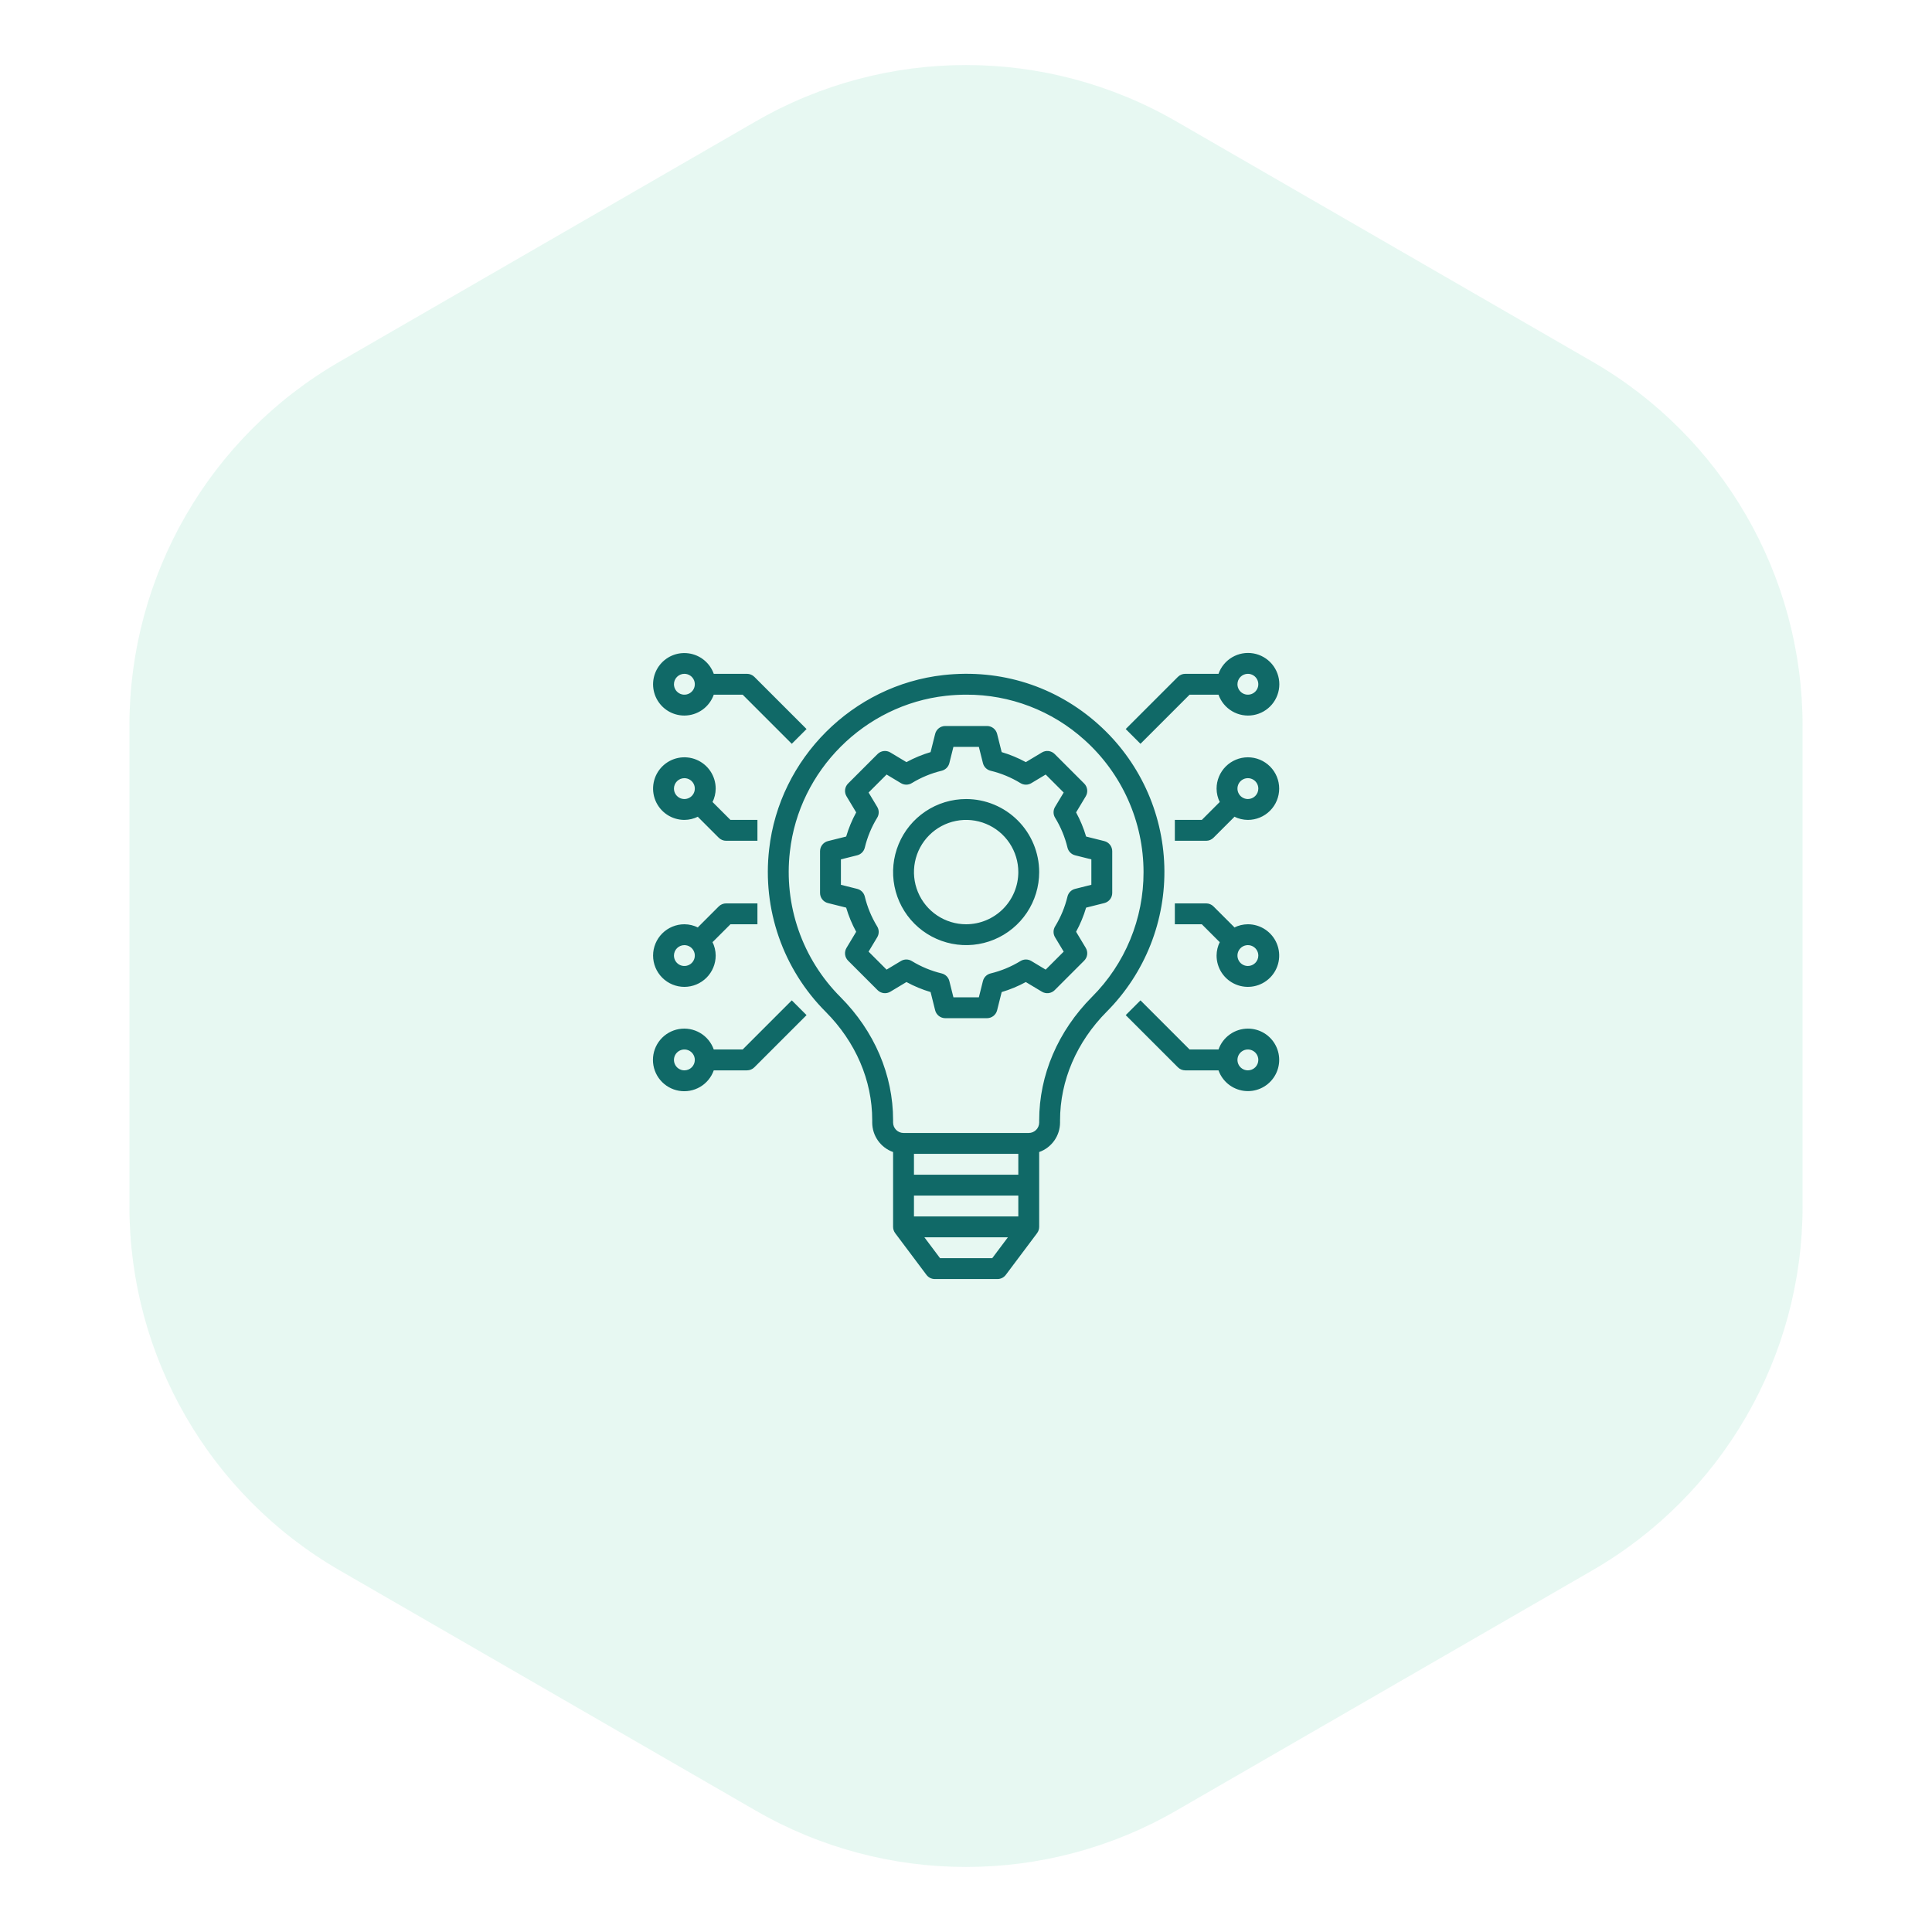
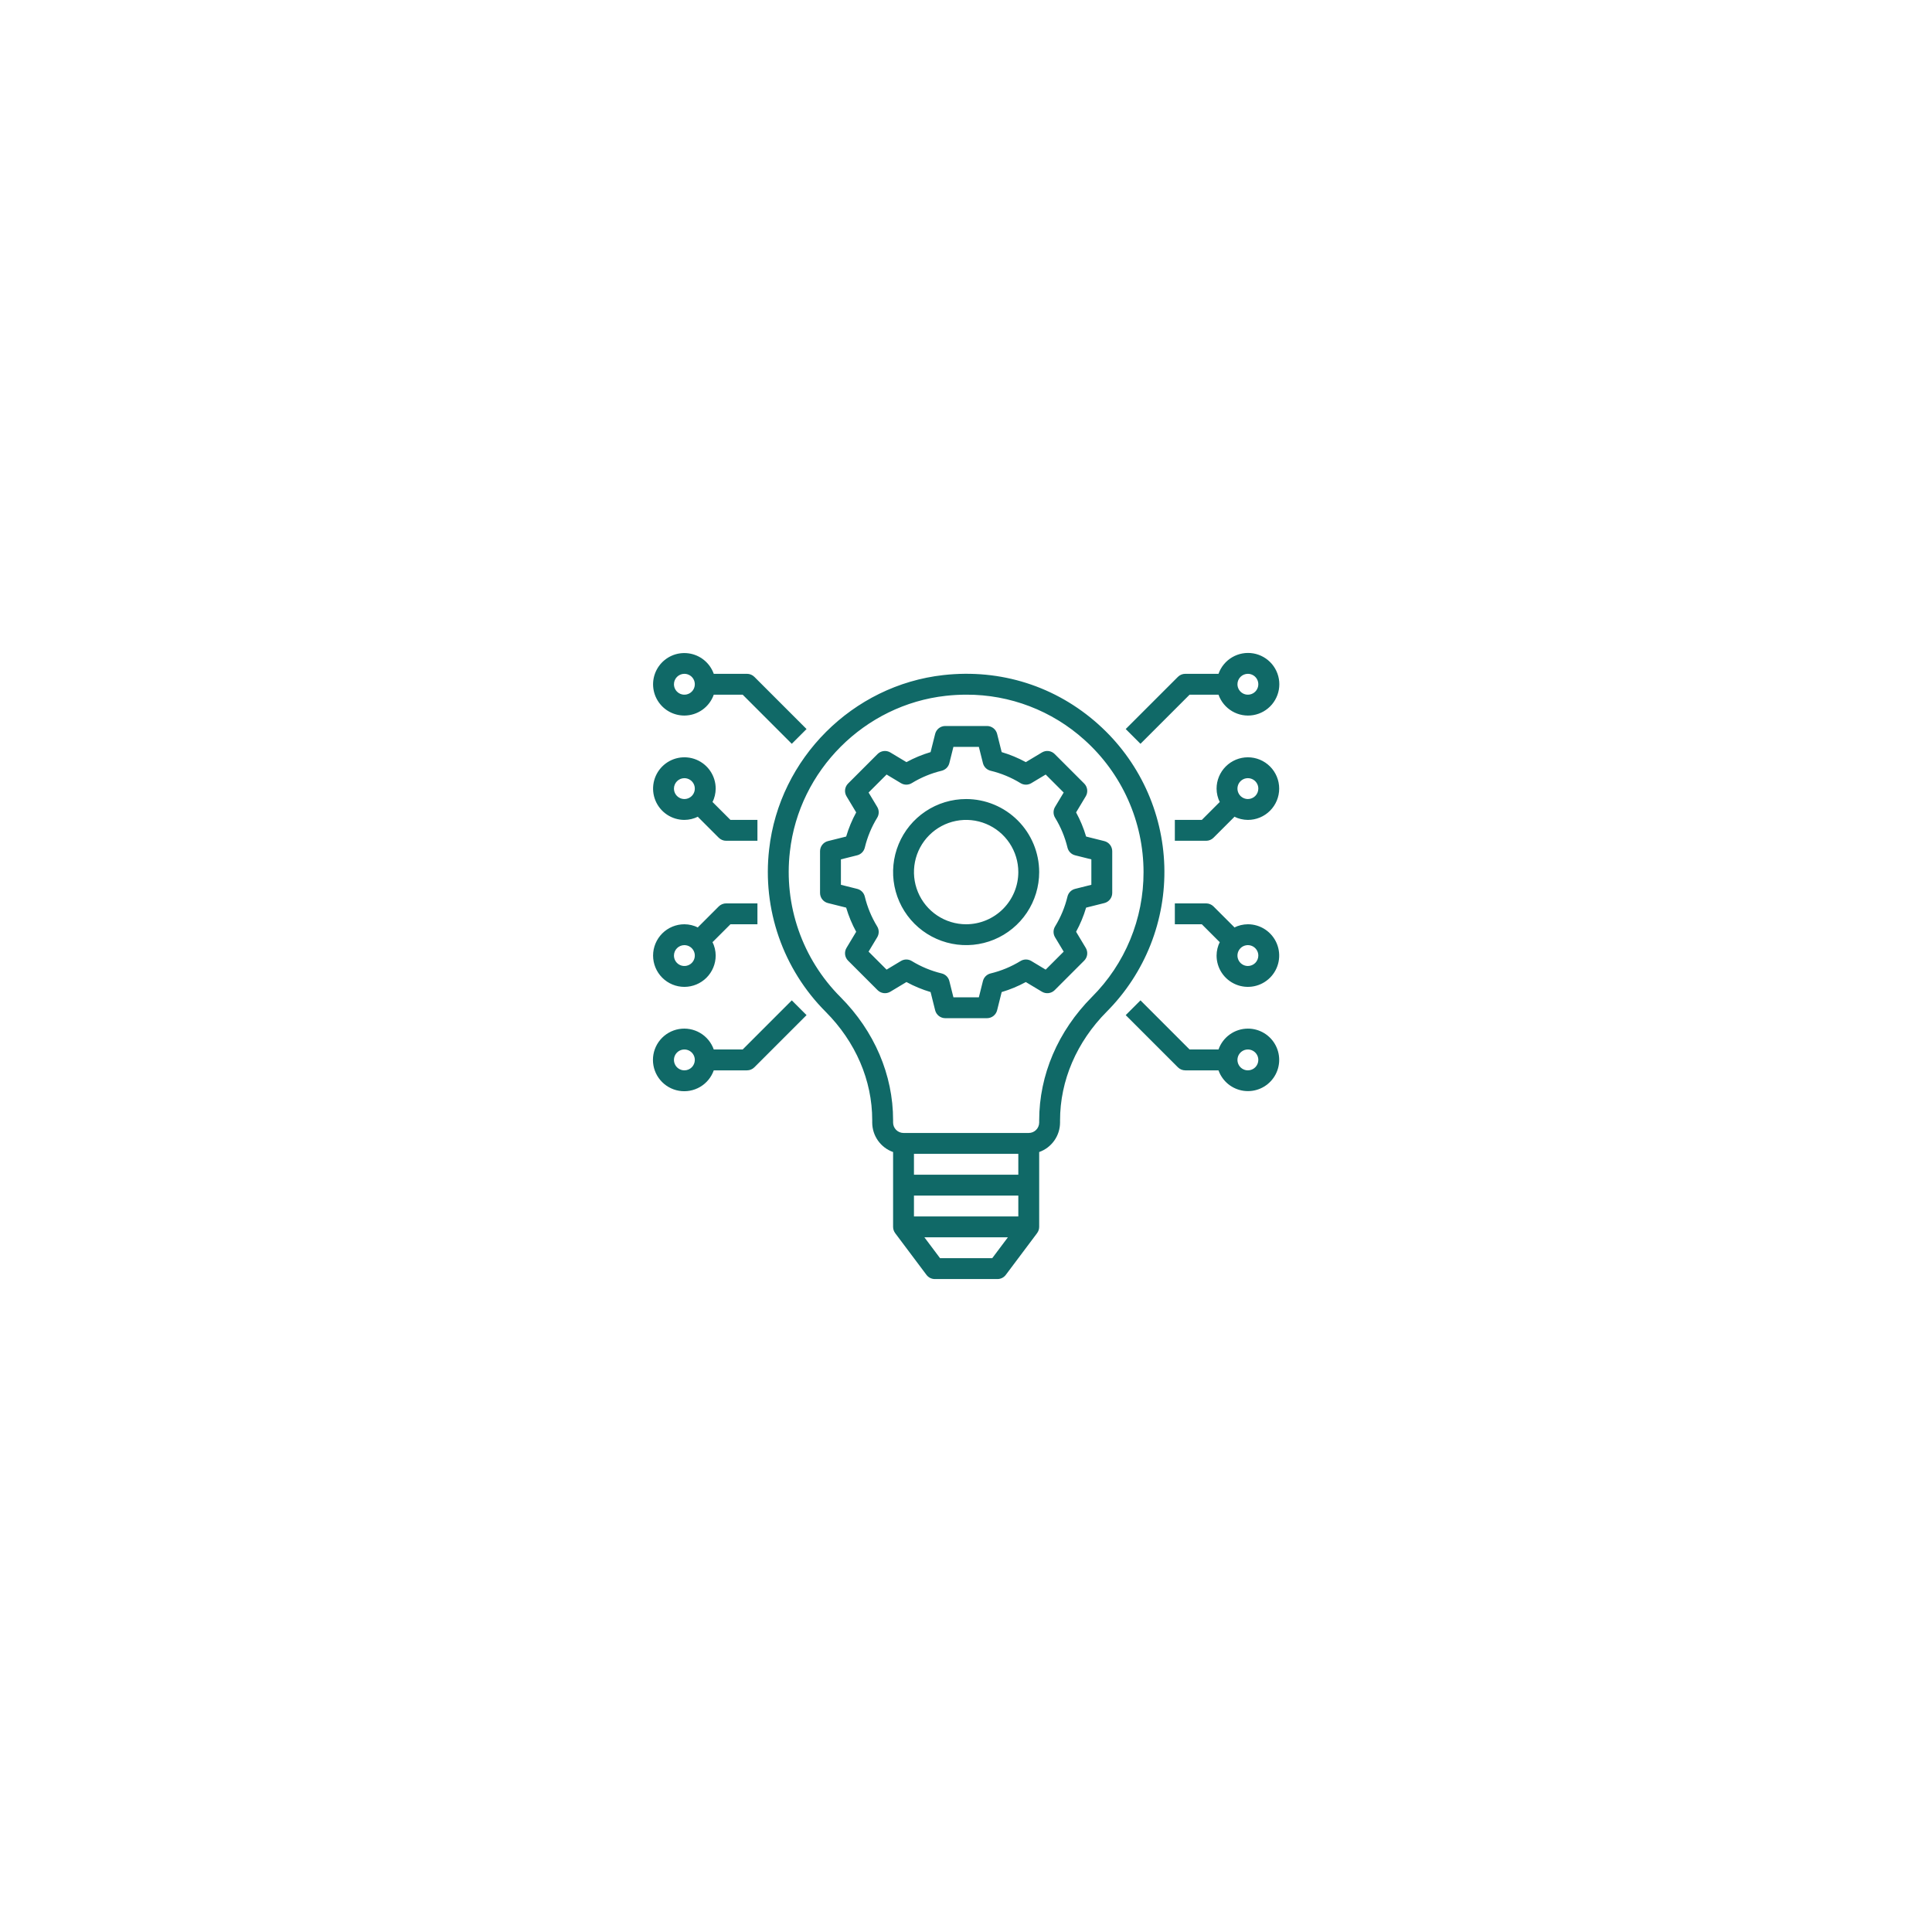
<svg xmlns="http://www.w3.org/2000/svg" width="216" height="216" viewBox="0 0 216 216" fill="none">
-   <path d="M84.5 13.568C99.042 5.172 116.958 5.172 131.5 13.568L178.031 40.432C192.573 48.828 201.531 64.344 201.531 81.135V134.865C201.531 151.656 192.573 167.172 178.031 175.568L131.5 202.432C116.958 210.828 99.042 210.828 84.5 202.432L37.969 175.568C23.427 167.172 14.469 151.656 14.469 134.865V81.135C14.469 64.344 23.427 48.828 37.969 40.432L84.5 13.568Z" fill="#10B981" fill-opacity="0.1" />
  <path d="M105.485 75.473C111.888 74.763 118.036 76.719 122.795 80.979L122.794 80.98C125.036 82.983 126.847 85.422 128.115 88.148C129.384 90.874 130.083 93.83 130.172 96.835C130.261 99.84 129.736 102.831 128.631 105.627C127.525 108.422 125.862 110.964 123.742 113.096C120.371 116.486 118.515 120.807 118.515 125.264V125.5C118.514 126.223 118.289 126.929 117.871 127.519C117.453 128.11 116.863 128.558 116.182 128.799V137.167C116.182 137.419 116.099 137.664 115.947 137.866L115.948 137.867L112.448 142.534C112.34 142.678 112.199 142.796 112.037 142.877C111.875 142.958 111.696 143 111.515 143H104.515C104.334 143 104.155 142.958 103.993 142.877C103.831 142.796 103.691 142.678 103.582 142.534L100.082 137.867L100.083 137.866C99.931 137.664 99.849 137.419 99.849 137.167V128.799C99.167 128.558 98.576 128.111 98.158 127.52C97.74 126.929 97.516 126.223 97.515 125.5V125.227C97.515 120.787 95.664 116.484 92.304 113.112C89.952 110.756 88.163 107.898 87.07 104.754C85.977 101.609 85.608 98.259 85.991 94.952C87.128 84.792 95.327 76.6 105.485 75.473ZM103.349 138.334L105.099 140.667H110.932L112.682 138.334H103.349ZM102.182 133.667V136H113.849V133.667H102.182ZM102.182 129V131.334H113.849V129H102.182ZM108.042 77.665C107.274 77.665 106.507 77.708 105.743 77.793C96.659 78.8 89.327 86.125 88.311 95.211C87.967 98.17 88.296 101.169 89.273 103.984C90.251 106.799 91.853 109.356 93.957 111.465C97.756 115.278 99.849 120.166 99.849 125.228V125.5C99.849 125.809 99.972 126.106 100.19 126.325C100.409 126.543 100.705 126.666 101.015 126.667H115.015C115.324 126.666 115.621 126.544 115.84 126.325C116.059 126.106 116.181 125.809 116.182 125.5V125.264C116.182 120.186 118.279 115.281 122.088 111.451C123.92 109.62 125.372 107.444 126.36 105.05C127.349 102.656 127.855 100.09 127.849 97.5C127.847 94.71 127.257 91.952 126.118 89.405C124.979 86.858 123.316 84.579 121.238 82.717C117.621 79.452 112.916 77.65 108.042 77.665ZM90.173 113.492L84.34 119.325C84.232 119.433 84.103 119.519 83.962 119.578C83.82 119.636 83.668 119.667 83.515 119.667H79.8C79.525 120.445 78.984 121.101 78.272 121.519C77.559 121.937 76.722 122.089 75.908 121.95C75.095 121.81 74.356 121.388 73.824 120.756C73.292 120.125 73 119.325 73 118.5C73 117.674 73.292 116.875 73.824 116.244C74.356 115.613 75.095 115.19 75.908 115.05C76.722 114.911 77.559 115.063 78.272 115.481C78.984 115.899 79.525 116.555 79.8 117.334H83.032L88.523 111.841L90.173 113.492ZM132.998 117.334H136.23C136.47 116.653 136.914 116.063 137.502 115.645C138.09 115.227 138.793 115.002 139.515 115C140.155 114.998 140.784 115.174 141.332 115.505C141.88 115.837 142.326 116.313 142.621 116.881C142.917 117.45 143.051 118.088 143.008 118.727C142.965 119.366 142.747 119.982 142.378 120.505C142.009 121.029 141.504 121.441 140.917 121.697C140.33 121.953 139.683 122.042 139.049 121.956C138.415 121.869 137.816 121.61 137.319 121.207C136.822 120.803 136.445 120.27 136.23 119.667H132.515C132.362 119.667 132.21 119.636 132.068 119.578C131.927 119.519 131.799 119.433 131.69 119.325L125.856 113.492L127.507 111.841L132.998 117.334ZM76.287 117.356C76.061 117.401 75.853 117.512 75.69 117.675C75.527 117.838 75.416 118.046 75.371 118.272C75.326 118.498 75.349 118.734 75.438 118.947C75.526 119.16 75.675 119.342 75.867 119.47C76.059 119.598 76.284 119.667 76.515 119.667C76.824 119.666 77.121 119.544 77.34 119.325C77.559 119.106 77.681 118.809 77.682 118.5C77.682 118.269 77.613 118.044 77.485 117.852C77.357 117.66 77.175 117.511 76.962 117.422C76.749 117.334 76.513 117.311 76.287 117.356ZM139.287 117.356C139.061 117.401 138.854 117.512 138.69 117.675C138.527 117.838 138.416 118.046 138.371 118.272C138.326 118.498 138.349 118.734 138.438 118.947C138.526 119.16 138.675 119.342 138.867 119.47C139.059 119.598 139.284 119.667 139.515 119.667C139.824 119.666 140.121 119.544 140.34 119.325C140.559 119.106 140.681 118.809 140.682 118.5C140.682 118.269 140.613 118.044 140.485 117.852C140.357 117.66 140.175 117.511 139.962 117.422C139.749 117.334 139.513 117.311 139.287 117.356ZM110.349 81.167C110.609 81.167 110.861 81.254 111.066 81.414C111.271 81.574 111.416 81.798 111.479 82.05L111.989 84.087C112.926 84.364 113.831 84.74 114.688 85.207L116.489 84.126C116.712 83.991 116.974 83.936 117.232 83.967C117.491 83.999 117.731 84.117 117.915 84.301L121.215 87.6C121.399 87.784 121.516 88.025 121.548 88.283C121.58 88.541 121.524 88.803 121.39 89.026L120.309 90.827C120.776 91.685 121.151 92.589 121.429 93.526L123.465 94.036C123.717 94.099 123.941 94.244 124.101 94.449C124.261 94.654 124.348 94.906 124.349 95.167V99.834C124.348 100.094 124.262 100.346 124.102 100.551C123.941 100.756 123.717 100.901 123.465 100.964L121.429 101.474C121.151 102.411 120.776 103.316 120.309 104.173L121.389 105.975C121.523 106.198 121.579 106.459 121.547 106.717C121.515 106.976 121.398 107.216 121.214 107.4L117.915 110.7C117.731 110.883 117.49 111 117.232 111.032C116.974 111.064 116.712 111.008 116.489 110.875L114.688 109.794C113.831 110.261 112.926 110.636 111.989 110.914L111.479 112.95C111.416 113.202 111.271 113.426 111.066 113.586C110.861 113.746 110.609 113.833 110.349 113.834H105.682C105.421 113.834 105.169 113.746 104.964 113.586C104.759 113.425 104.613 113.201 104.55 112.949L104.041 110.913C103.104 110.635 102.2 110.26 101.342 109.793L99.54 110.875C99.317 111.008 99.056 111.063 98.798 111.032C98.54 111 98.299 110.883 98.115 110.699L94.815 107.4C94.632 107.216 94.514 106.976 94.482 106.717C94.451 106.459 94.507 106.197 94.641 105.974L95.722 104.173C95.254 103.316 94.879 102.411 94.602 101.474L92.565 100.964C92.313 100.901 92.089 100.756 91.929 100.551C91.769 100.346 91.682 100.094 91.682 99.834V95.167C91.682 94.906 91.769 94.654 91.929 94.449C92.089 94.244 92.314 94.098 92.566 94.035L94.603 93.526C94.88 92.589 95.255 91.685 95.723 90.827L94.641 89.025C94.507 88.802 94.452 88.541 94.483 88.283C94.515 88.025 94.632 87.784 94.816 87.6L98.115 84.3C98.299 84.117 98.54 84 98.798 83.968C99.056 83.937 99.318 83.992 99.541 84.126L101.342 85.207C102.2 84.74 103.104 84.364 104.041 84.087L104.551 82.05C104.614 81.798 104.759 81.574 104.964 81.414C105.169 81.254 105.422 81.167 105.682 81.167H110.349ZM106.139 85.318C106.087 85.525 105.979 85.714 105.827 85.864C105.676 86.014 105.486 86.12 105.279 86.17C104.101 86.454 102.973 86.921 101.939 87.554C101.758 87.665 101.549 87.725 101.336 87.726C101.123 87.727 100.913 87.67 100.73 87.56L99.122 86.593L97.109 88.606L98.075 90.215C98.185 90.397 98.243 90.607 98.242 90.82C98.241 91.033 98.182 91.242 98.07 91.424C97.437 92.457 96.969 93.585 96.686 94.763C96.635 94.971 96.53 95.161 96.38 95.312C96.23 95.464 96.04 95.571 95.833 95.623L94.015 96.078V98.921L95.833 99.377C96.04 99.428 96.229 99.536 96.379 99.687C96.529 99.838 96.635 100.029 96.685 100.236C96.969 101.415 97.436 102.542 98.069 103.576C98.181 103.757 98.24 103.966 98.241 104.179C98.242 104.392 98.185 104.602 98.075 104.785L97.108 106.393L99.121 108.406L100.729 107.439C100.912 107.329 101.122 107.272 101.335 107.273C101.548 107.274 101.757 107.334 101.938 107.445C102.972 108.078 104.1 108.546 105.278 108.83C105.486 108.88 105.676 108.985 105.827 109.135C105.979 109.286 106.086 109.474 106.138 109.681L106.593 111.5H109.437L109.892 109.682C109.943 109.475 110.051 109.287 110.202 109.136C110.354 108.986 110.544 108.881 110.751 108.831C111.93 108.547 113.057 108.079 114.091 107.446C114.272 107.334 114.481 107.274 114.694 107.273C114.908 107.272 115.117 107.33 115.3 107.44L116.908 108.406L118.921 106.394L117.954 104.785C117.845 104.602 117.787 104.393 117.788 104.18C117.789 103.967 117.849 103.758 117.96 103.577C118.593 102.543 119.061 101.416 119.345 100.237C119.395 100.03 119.5 99.84 119.65 99.688C119.801 99.537 119.989 99.429 120.196 99.378L122.015 98.921V96.078L120.197 95.624C119.99 95.572 119.802 95.464 119.651 95.312C119.501 95.161 119.396 94.971 119.346 94.764C119.062 93.585 118.594 92.458 117.961 91.424C117.849 91.243 117.79 91.034 117.789 90.821C117.788 90.608 117.845 90.398 117.955 90.216L118.921 88.607L116.909 86.594L115.3 87.56C115.117 87.67 114.908 87.728 114.695 87.727C114.482 87.726 114.273 87.667 114.092 87.555C113.058 86.922 111.931 86.454 110.752 86.171C110.545 86.121 110.355 86.015 110.203 85.865C110.052 85.715 109.944 85.525 109.893 85.318L109.437 83.5H106.593L106.139 85.318ZM84.682 103.334H81.665L79.673 105.325L79.644 105.295C79.885 105.772 80.011 106.299 80.015 106.834C80.013 107.761 79.645 108.651 78.989 109.307C78.333 109.963 77.443 110.333 76.515 110.334C75.587 110.334 74.696 109.965 74.04 109.308C73.384 108.652 73.015 107.762 73.015 106.834C73.015 105.906 73.384 105.015 74.04 104.359C74.696 103.703 75.587 103.334 76.515 103.334C77.049 103.337 77.576 103.464 78.054 103.706L78.023 103.675L80.356 101.341C80.465 101.233 80.594 101.147 80.735 101.089C80.877 101.03 81.028 101 81.182 101H84.682V103.334ZM134.849 101C135.002 101 135.153 101.03 135.295 101.089C135.436 101.147 135.565 101.233 135.673 101.341L138.007 103.675L137.977 103.706C138.454 103.464 138.98 103.337 139.515 103.334C140.207 103.334 140.884 103.539 141.46 103.923C142.035 104.308 142.484 104.854 142.749 105.494C143.014 106.133 143.083 106.837 142.948 107.516C142.813 108.195 142.48 108.819 141.99 109.308C141.501 109.798 140.877 110.131 140.198 110.266C139.519 110.401 138.815 110.332 138.176 110.067C137.536 109.802 136.989 109.354 136.604 108.778C136.22 108.202 136.015 107.526 136.015 106.834C136.018 106.299 136.145 105.772 136.387 105.295L136.356 105.325L134.365 103.334H131.349V101H134.849ZM139.287 105.689C139.061 105.734 138.853 105.845 138.69 106.008C138.527 106.172 138.416 106.38 138.371 106.606C138.326 106.832 138.349 107.067 138.438 107.28C138.526 107.493 138.675 107.675 138.867 107.803C139.059 107.931 139.284 108 139.515 108C139.824 107.999 140.121 107.877 140.34 107.658C140.558 107.439 140.681 107.143 140.682 106.834C140.682 106.603 140.614 106.377 140.485 106.185C140.357 105.993 140.175 105.844 139.962 105.755C139.749 105.667 139.513 105.644 139.287 105.689ZM76.515 105.667C76.206 105.667 75.909 105.79 75.69 106.008C75.472 106.227 75.349 106.524 75.349 106.834C75.349 107.064 75.417 107.29 75.545 107.482C75.673 107.674 75.855 107.823 76.068 107.912C76.281 108 76.516 108.022 76.742 107.977C76.968 107.932 77.177 107.822 77.34 107.659C77.503 107.496 77.614 107.287 77.659 107.061C77.704 106.835 77.681 106.6 77.593 106.387C77.504 106.174 77.355 105.991 77.163 105.863C76.971 105.735 76.745 105.667 76.515 105.667ZM108.015 89.334C110.18 89.336 112.256 90.197 113.787 91.728C115.318 93.259 116.179 95.335 116.182 97.5C116.182 99.115 115.703 100.694 114.806 102.037C113.908 103.38 112.633 104.427 111.141 105.046C109.648 105.664 108.006 105.825 106.422 105.509C104.838 105.194 103.382 104.417 102.24 103.275C101.098 102.133 100.32 100.678 100.005 99.093C99.69 97.509 99.852 95.867 100.47 94.375C101.088 92.882 102.135 91.607 103.478 90.71C104.82 89.812 106.4 89.334 108.015 89.334ZM110.247 92.111C109.181 91.669 108.008 91.554 106.877 91.779C105.745 92.004 104.706 92.56 103.891 93.376C103.075 94.191 102.519 95.23 102.294 96.362C102.069 97.493 102.185 98.666 102.626 99.732C103.067 100.798 103.815 101.709 104.774 102.35C105.734 102.991 106.861 103.334 108.015 103.334C109.561 103.332 111.044 102.716 112.138 101.623C113.231 100.529 113.847 99.046 113.849 97.5C113.849 96.346 113.506 95.219 112.865 94.259C112.224 93.3 111.313 92.552 110.247 92.111ZM75.832 84.734C76.511 84.599 77.215 84.668 77.855 84.933C78.494 85.198 79.04 85.647 79.425 86.222C79.809 86.798 80.015 87.474 80.015 88.167C80.011 88.701 79.885 89.228 79.644 89.706L79.673 89.675L81.665 91.667H84.682V94H81.182C81.028 94 80.877 93.969 80.735 93.911C80.594 93.852 80.465 93.766 80.356 93.658L78.023 91.325L78.054 91.295C77.576 91.536 77.049 91.663 76.515 91.667C75.823 91.666 75.146 91.461 74.57 91.077C73.995 90.692 73.546 90.146 73.281 89.507C73.016 88.867 72.947 88.163 73.082 87.484C73.217 86.805 73.551 86.181 74.04 85.692C74.529 85.203 75.153 84.869 75.832 84.734ZM139.515 84.667C140.443 84.667 141.334 85.036 141.99 85.692C142.646 86.348 143.015 87.239 143.015 88.167C143.015 89.095 142.646 89.985 141.99 90.641C141.334 91.298 140.443 91.667 139.515 91.667C138.98 91.663 138.454 91.536 137.977 91.295L138.007 91.325L135.673 93.658C135.565 93.766 135.436 93.852 135.295 93.911C135.153 93.969 135.002 94 134.849 94H131.349V91.667H134.365L136.356 89.675L136.387 89.706C136.145 89.228 136.018 88.701 136.015 88.167C136.016 87.239 136.385 86.349 137.041 85.693C137.697 85.037 138.587 84.668 139.515 84.667ZM139.287 87.022C139.061 87.067 138.853 87.178 138.69 87.341C138.527 87.505 138.416 87.713 138.371 87.939C138.326 88.165 138.349 88.4 138.438 88.613C138.526 88.826 138.675 89.008 138.867 89.136C139.059 89.264 139.284 89.334 139.515 89.334C139.824 89.333 140.121 89.21 140.34 88.992C140.559 88.773 140.681 88.476 140.682 88.167C140.682 87.936 140.614 87.71 140.485 87.518C140.357 87.326 140.175 87.177 139.962 87.088C139.749 87 139.513 86.977 139.287 87.022ZM76.515 87C76.205 87 75.909 87.124 75.69 87.342C75.472 87.561 75.349 87.857 75.349 88.167C75.349 88.397 75.417 88.623 75.545 88.815C75.673 89.007 75.855 89.156 76.068 89.245C76.281 89.333 76.516 89.356 76.742 89.311C76.968 89.266 77.177 89.155 77.34 88.992C77.503 88.829 77.614 88.621 77.659 88.394C77.704 88.168 77.681 87.933 77.593 87.72C77.504 87.507 77.355 87.325 77.163 87.197C76.971 87.069 76.745 87 76.515 87ZM75.113 73.303C75.7 73.047 76.347 72.958 76.981 73.045C77.616 73.131 78.214 73.39 78.711 73.794C79.208 74.197 79.585 74.73 79.8 75.334H83.515C83.668 75.334 83.82 75.364 83.962 75.422C84.103 75.481 84.232 75.567 84.34 75.675L90.173 81.508L88.523 83.158L83.032 77.667H79.8C79.56 78.347 79.115 78.937 78.527 79.355C77.939 79.773 77.236 79.997 76.515 80C75.874 80.001 75.246 79.826 74.698 79.495C74.151 79.163 73.705 78.687 73.409 78.119C73.114 77.551 72.98 76.912 73.022 76.273C73.065 75.634 73.284 75.018 73.652 74.495C74.021 73.971 74.526 73.559 75.113 73.303ZM137.759 73.481C138.471 73.063 139.308 72.911 140.122 73.05C140.936 73.19 141.674 73.613 142.206 74.244C142.738 74.875 143.03 75.674 143.03 76.5C143.03 77.325 142.738 78.125 142.206 78.757C141.674 79.388 140.936 79.81 140.122 79.95C139.308 80.089 138.471 79.937 137.759 79.519C137.047 79.101 136.506 78.445 136.23 77.667H132.998L127.507 83.158L125.856 81.508L131.69 75.675C131.799 75.567 131.927 75.481 132.068 75.422C132.21 75.364 132.362 75.334 132.515 75.334H136.23C136.506 74.555 137.047 73.899 137.759 73.481ZM76.515 75.334C76.205 75.334 75.909 75.457 75.69 75.675C75.472 75.894 75.349 76.19 75.349 76.5C75.349 76.73 75.417 76.956 75.545 77.148C75.673 77.34 75.855 77.489 76.068 77.578C76.281 77.666 76.516 77.689 76.742 77.644C76.969 77.599 77.177 77.488 77.34 77.325C77.503 77.162 77.614 76.954 77.659 76.728C77.704 76.502 77.681 76.266 77.593 76.053C77.504 75.84 77.355 75.658 77.163 75.53C76.971 75.402 76.745 75.334 76.515 75.334ZM139.515 75.334C139.205 75.334 138.909 75.457 138.69 75.675C138.472 75.894 138.349 76.19 138.349 76.5C138.349 76.73 138.417 76.956 138.545 77.148C138.673 77.34 138.855 77.489 139.068 77.578C139.281 77.666 139.516 77.689 139.742 77.644C139.968 77.599 140.177 77.488 140.34 77.325C140.503 77.162 140.614 76.954 140.659 76.728C140.704 76.502 140.681 76.266 140.593 76.053C140.504 75.84 140.355 75.658 140.163 75.53C139.971 75.402 139.745 75.334 139.515 75.334Z" fill="#106967" />
</svg>